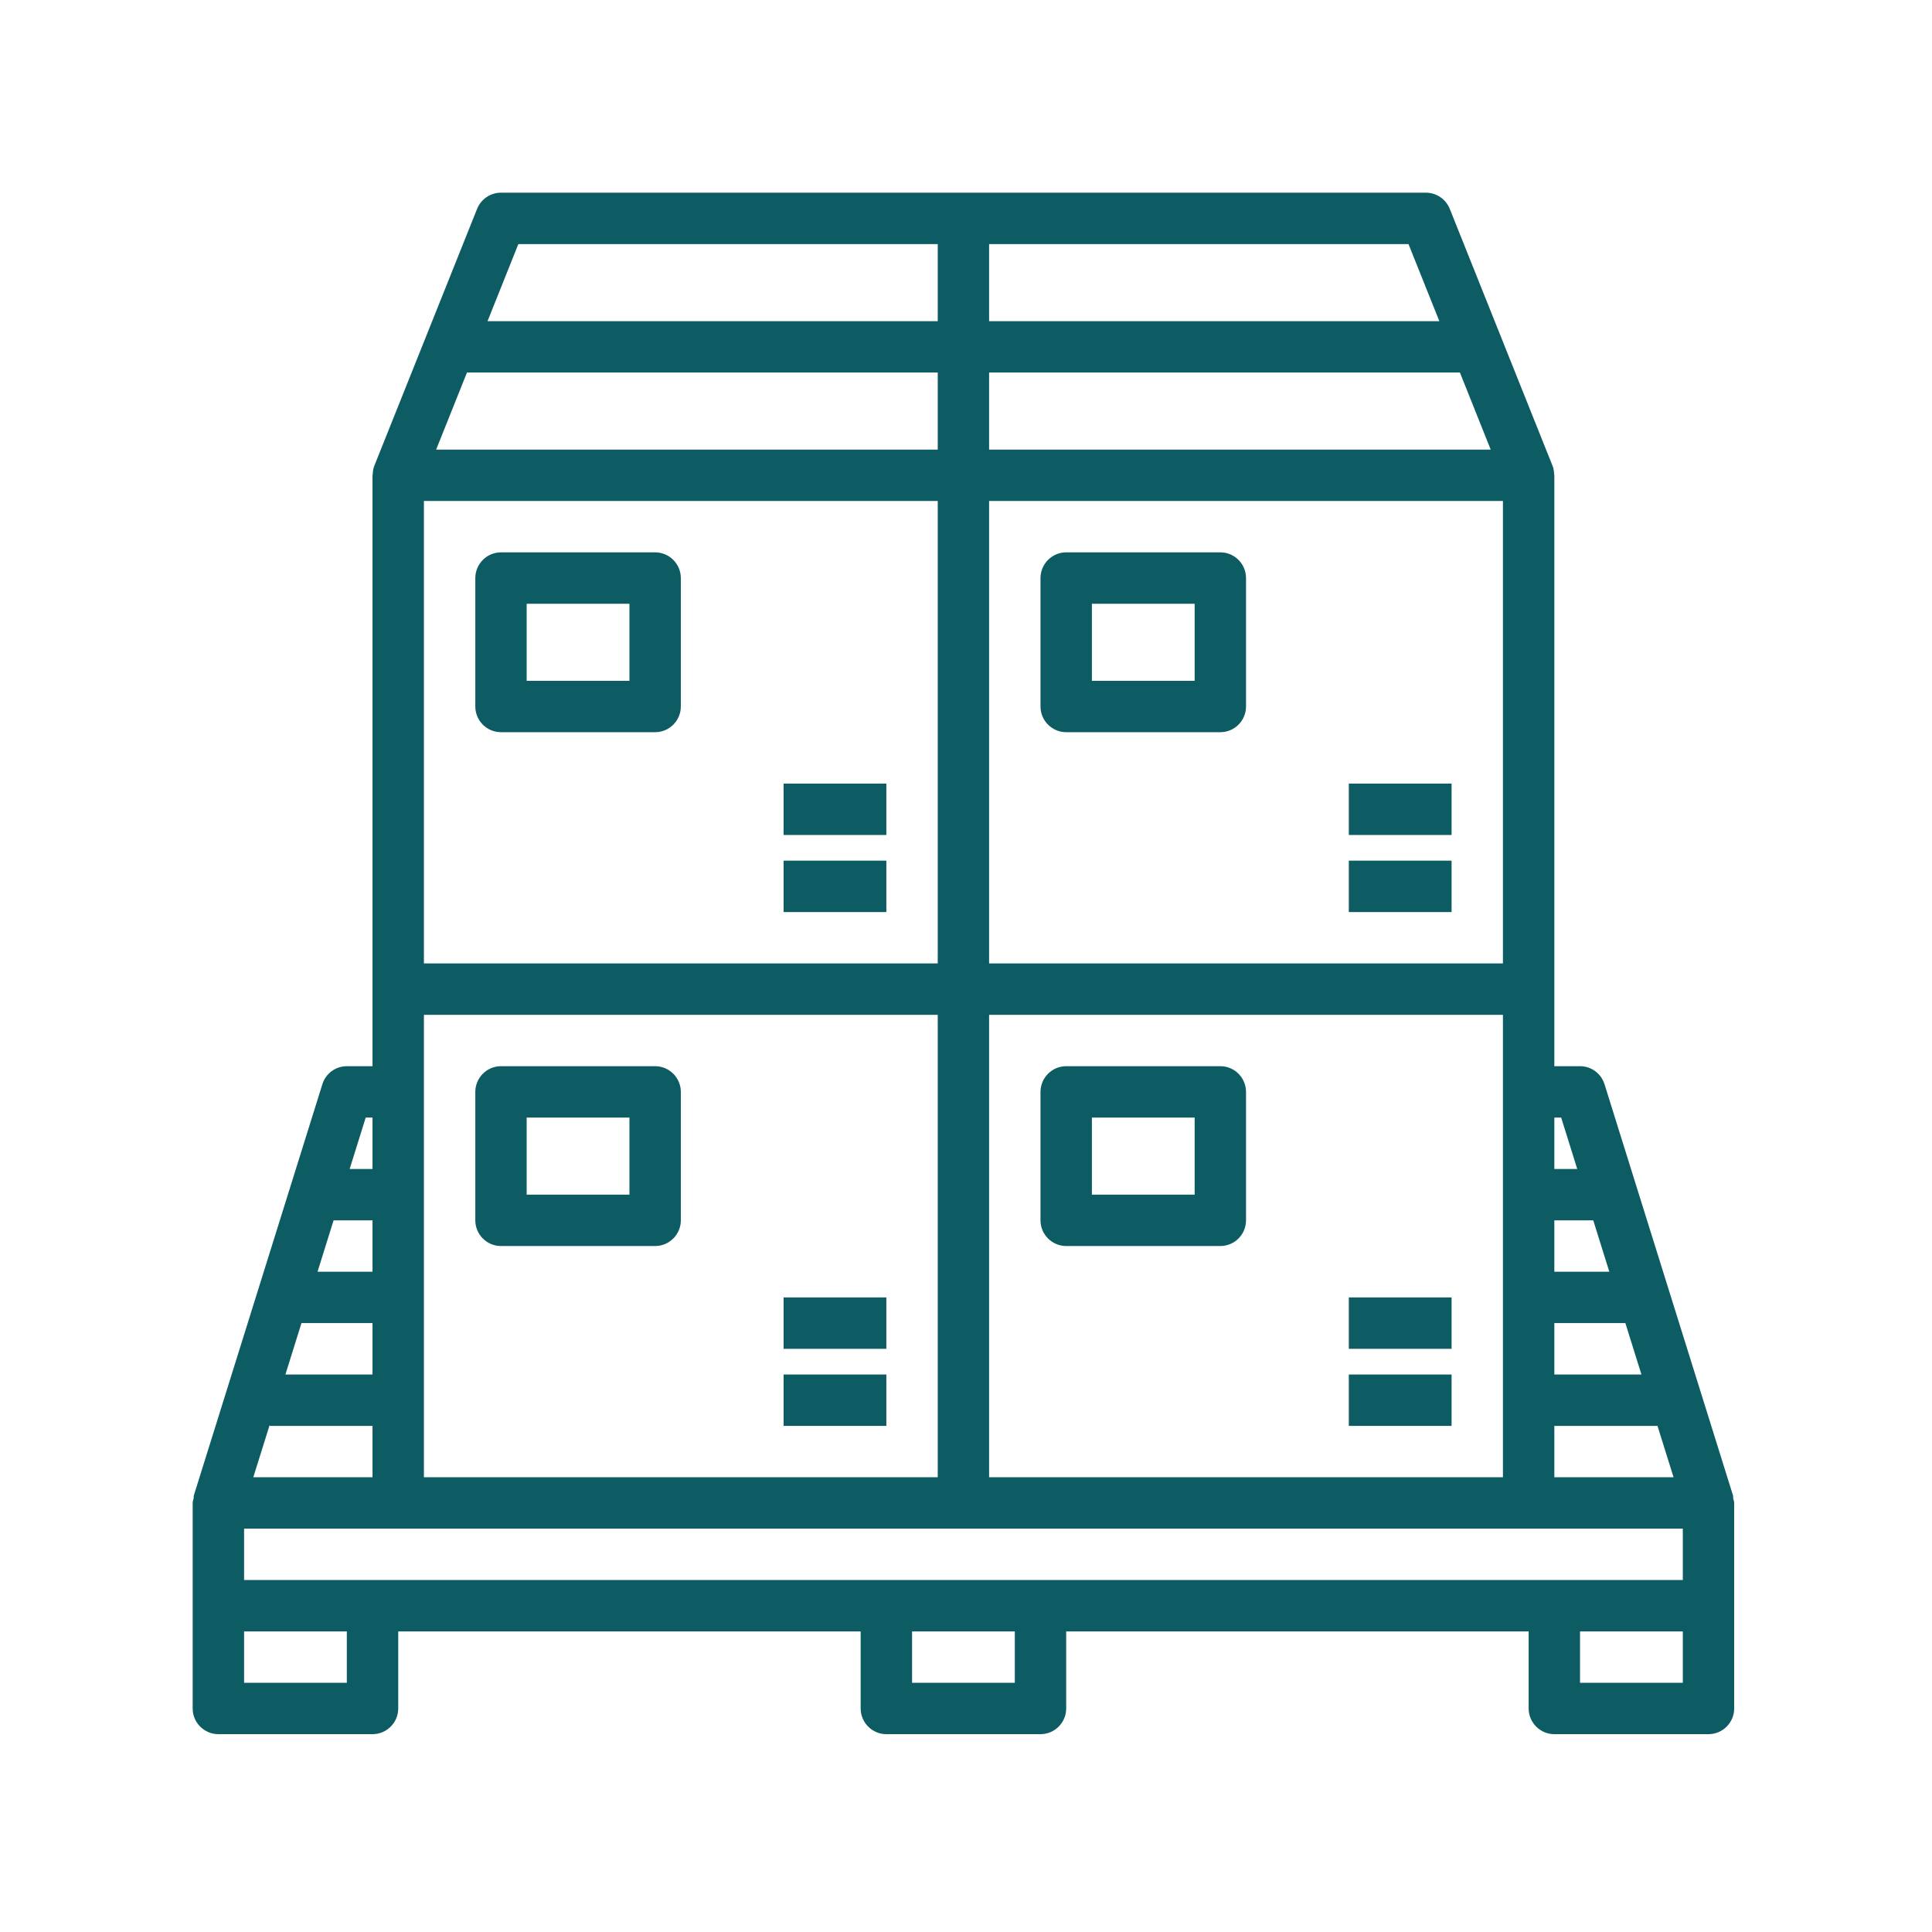
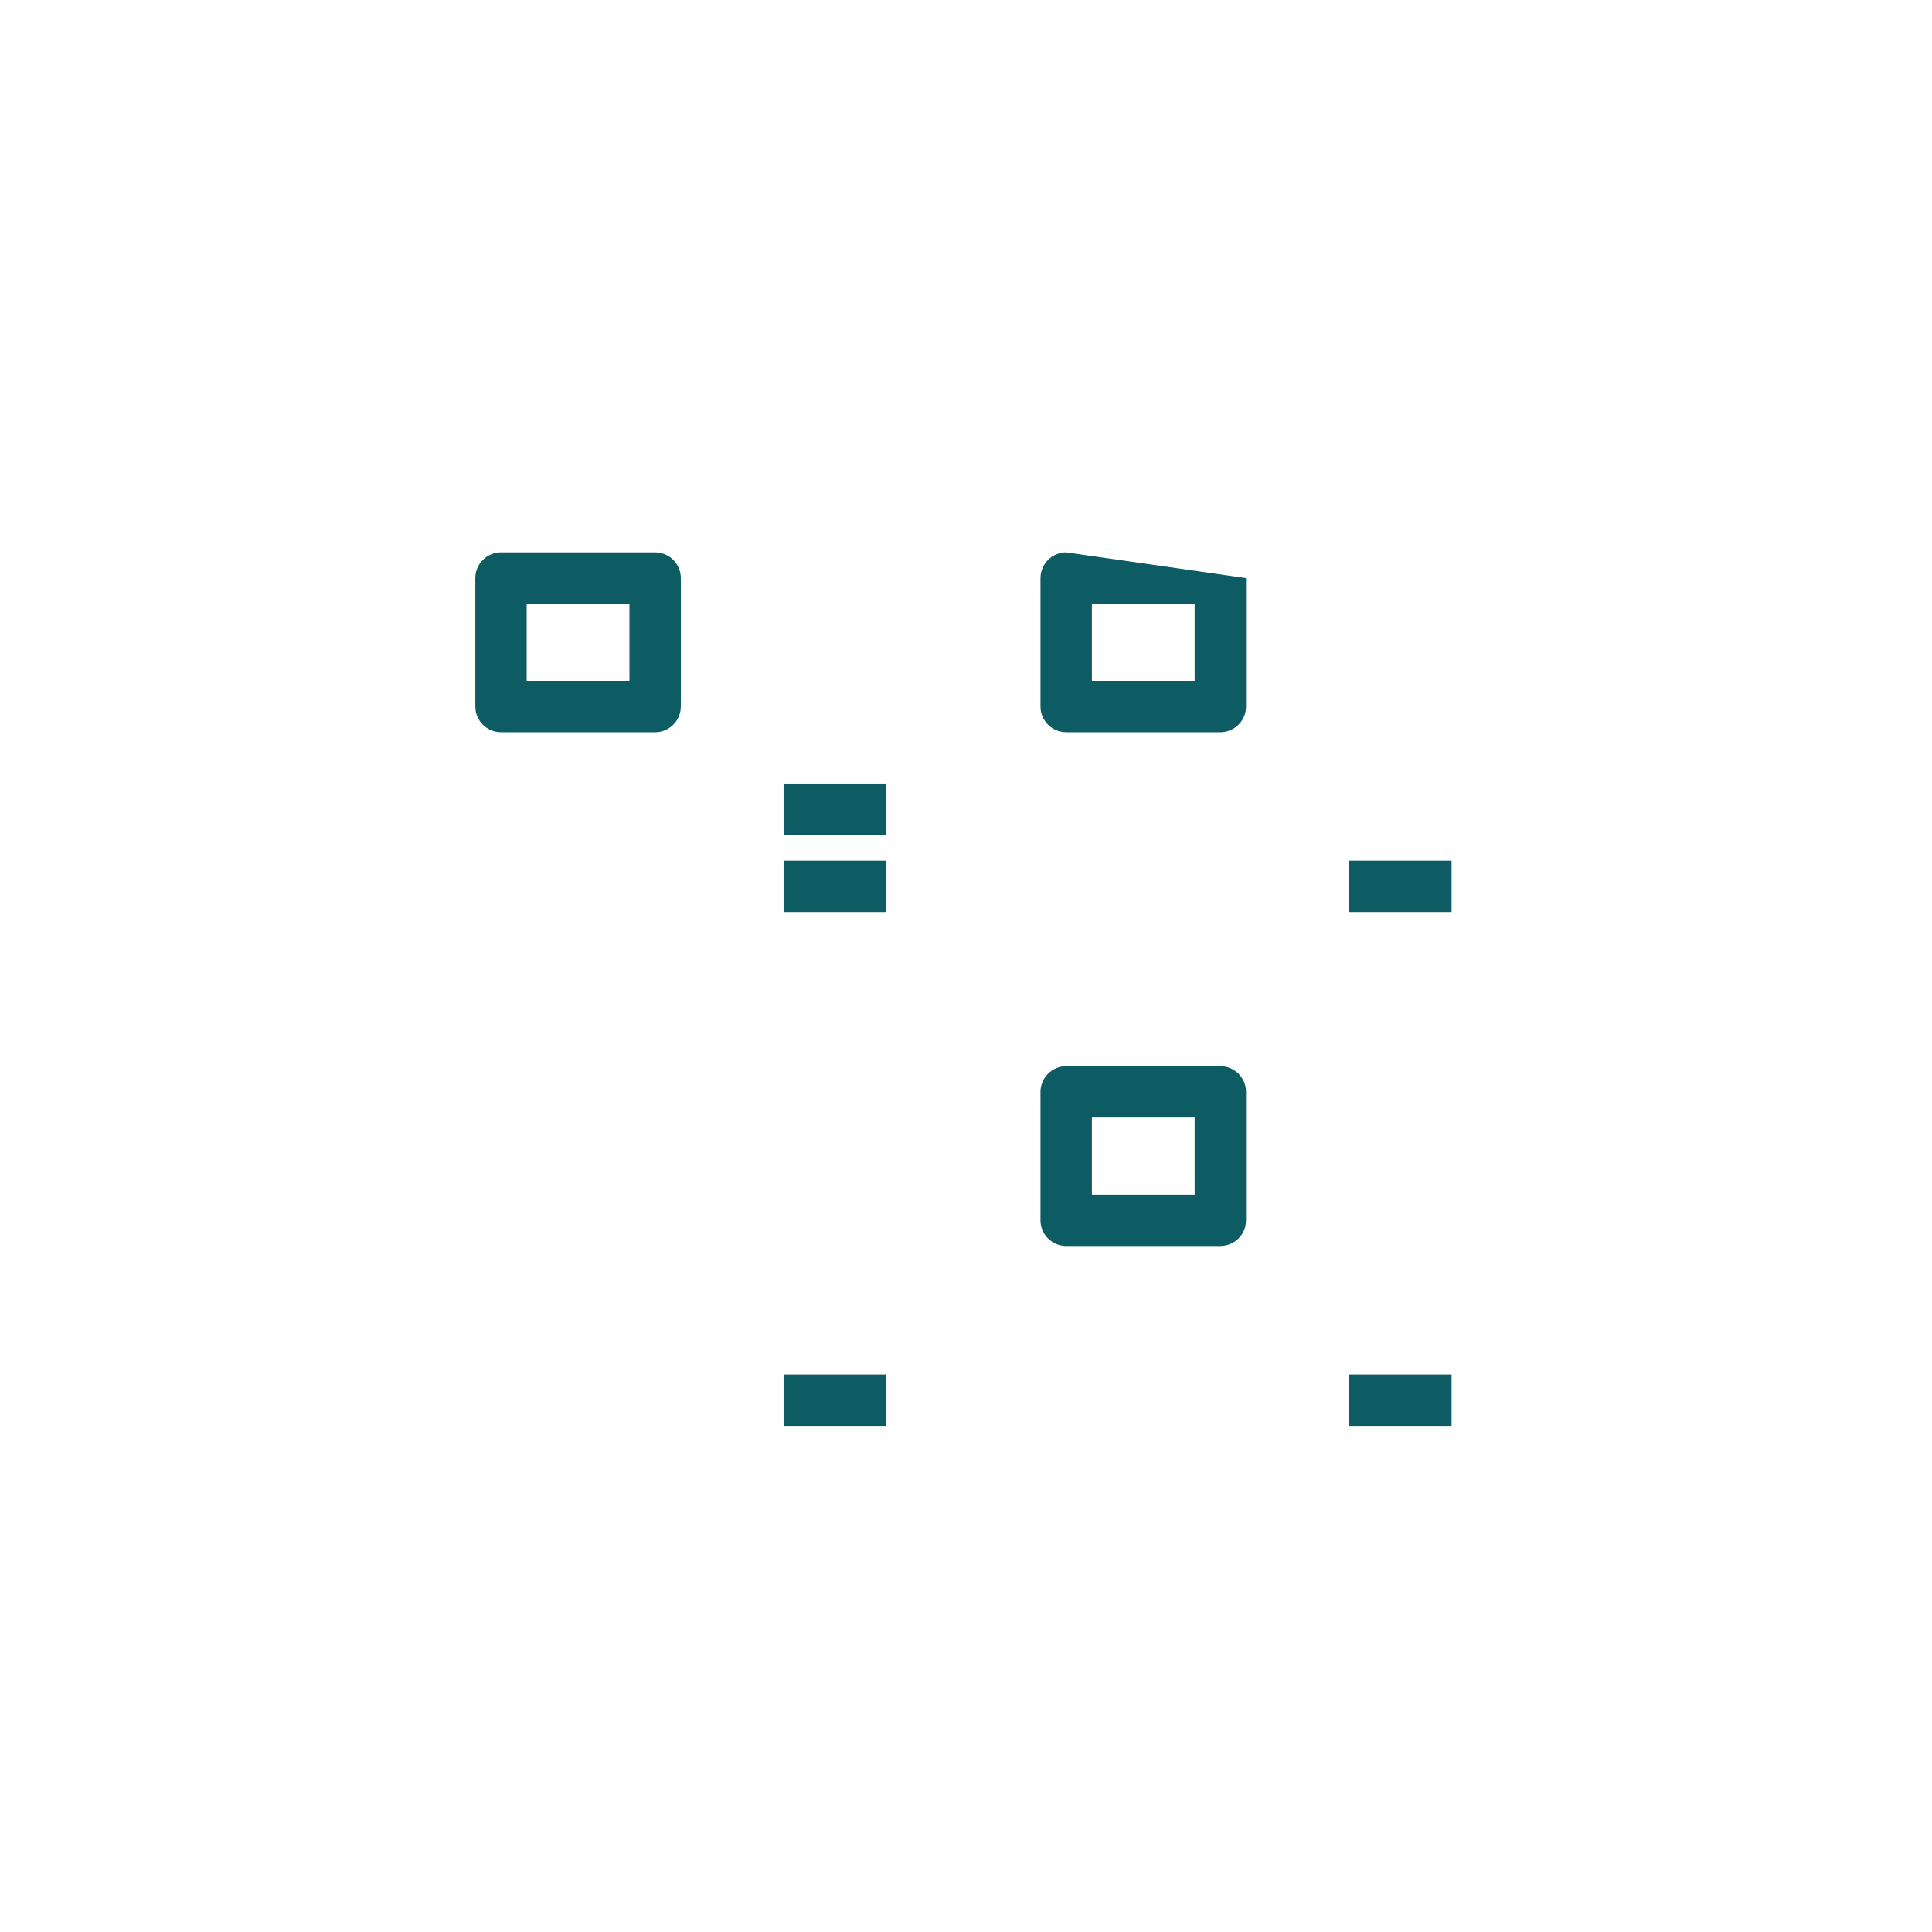
<svg xmlns="http://www.w3.org/2000/svg" width="250" zoomAndPan="magnify" viewBox="0 0 187.5 187.5" height="250" preserveAspectRatio="xMidYMid meet" version="1.0">
  <defs>
    <clipPath id="dc71c70cd7">
-       <path d="M 18.699 18.699 L 168.301 18.699 L 168.301 168.301 L 18.699 168.301 Z M 18.699 18.699 " clip-rule="nonzero" />
-     </clipPath>
+       </clipPath>
  </defs>
  <g clip-path="url(#dc71c70cd7)">
    <path fill="#0d5c63" d="M 163.316 163.316 L 153.34 163.316 L 153.34 158.328 L 163.316 158.328 Z M 98.488 163.316 L 88.516 163.316 L 88.516 158.328 L 98.488 158.328 Z M 33.66 163.316 L 23.688 163.316 L 23.688 158.328 L 33.66 158.328 Z M 26.18 138.266 L 26.18 138.383 L 36.152 138.383 L 36.152 143.367 L 24.582 143.367 Z M 36.152 108.461 L 36.152 113.449 L 33.934 113.449 L 35.492 108.461 Z M 45.32 36.152 L 91.008 36.152 L 91.008 43.633 L 42.328 43.633 Z M 50.305 23.688 L 91.008 23.688 L 91.008 31.168 L 47.316 31.168 Z M 139.688 31.168 L 95.992 31.168 L 95.992 23.688 L 136.695 23.688 Z M 95.992 43.633 L 95.992 36.152 L 141.684 36.152 L 144.672 43.633 Z M 151.512 108.461 L 153.07 113.449 L 150.848 113.449 L 150.848 108.461 Z M 41.141 98.488 L 91.008 98.488 L 91.008 143.367 L 41.141 143.367 Z M 91.008 93.5 L 41.141 93.5 L 41.141 48.621 L 91.008 48.621 Z M 145.859 93.5 L 95.992 93.5 L 95.992 48.621 L 145.859 48.621 Z M 145.859 143.367 L 95.992 143.367 L 95.992 98.488 L 145.859 98.488 Z M 150.848 133.395 L 150.848 128.406 L 157.742 128.406 L 159.301 133.395 Z M 150.848 138.383 L 160.859 138.383 L 162.418 143.367 L 150.848 143.367 Z M 156.184 123.422 L 150.848 123.422 L 150.848 118.434 L 154.625 118.434 Z M 36.152 128.406 L 36.152 133.395 L 27.699 133.395 L 29.258 128.406 Z M 36.152 123.422 L 30.816 123.422 L 32.375 118.434 L 36.152 118.434 Z M 100.98 153.34 L 23.688 153.34 L 23.688 148.355 L 163.316 148.355 L 163.316 153.34 Z M 168.184 145.121 L 155.719 105.227 C 155.395 104.184 154.434 103.473 153.34 103.473 L 150.848 103.473 L 150.848 46.129 C 150.848 46.098 150.828 46.07 150.828 46.031 C 150.82 45.746 150.781 45.465 150.672 45.203 L 140.699 20.27 C 140.32 19.324 139.402 18.699 138.383 18.699 L 48.621 18.699 C 47.598 18.699 46.684 19.324 46.301 20.27 L 36.328 45.203 C 36.223 45.465 36.184 45.746 36.172 46.031 C 36.172 46.07 36.152 46.098 36.152 46.129 L 36.152 103.473 L 33.66 103.473 C 32.57 103.473 31.605 104.184 31.285 105.227 L 18.816 145.121 C 18.789 145.207 18.809 145.305 18.797 145.395 C 18.758 145.551 18.699 145.695 18.699 145.859 L 18.699 165.809 C 18.699 167.18 19.82 168.301 21.195 168.301 L 36.152 168.301 C 37.527 168.301 38.648 167.18 38.648 165.809 L 38.648 158.328 L 83.527 158.328 L 83.527 165.809 C 83.527 167.18 84.648 168.301 86.02 168.301 L 100.98 168.301 C 102.355 168.301 103.473 167.18 103.473 165.809 L 103.473 158.328 L 148.355 158.328 L 148.355 165.809 C 148.355 167.18 149.473 168.301 150.848 168.301 L 165.809 168.301 C 167.18 168.301 168.301 167.18 168.301 165.809 L 168.301 145.859 C 168.301 145.695 168.234 145.551 168.203 145.395 C 168.195 145.305 168.215 145.207 168.184 145.121 " fill-opacity="1" fill-rule="nonzero" />
  </g>
  <path fill="#0d5c63" d="M 51.113 58.594 L 61.086 58.594 L 61.086 66.074 L 51.113 66.074 Z M 48.621 71.059 L 63.582 71.059 C 64.953 71.059 66.074 69.941 66.074 68.566 L 66.074 56.102 C 66.074 54.727 64.953 53.605 63.582 53.605 L 48.621 53.605 C 47.246 53.605 46.129 54.727 46.129 56.102 L 46.129 68.566 C 46.129 69.941 47.246 71.059 48.621 71.059 " fill-opacity="1" fill-rule="nonzero" />
-   <path fill="#0d5c63" d="M 105.969 58.594 L 115.941 58.594 L 115.941 66.074 L 105.969 66.074 Z M 103.473 71.059 L 118.434 71.059 C 119.809 71.059 120.926 69.941 120.926 68.566 L 120.926 56.102 C 120.926 54.727 119.809 53.605 118.434 53.605 L 103.473 53.605 C 102.102 53.605 100.98 54.727 100.98 56.102 L 100.98 68.566 C 100.98 69.941 102.102 71.059 103.473 71.059 " fill-opacity="1" fill-rule="nonzero" />
-   <path fill="#0d5c63" d="M 61.086 115.941 L 51.113 115.941 L 51.113 108.461 L 61.086 108.461 Z M 63.582 103.473 L 48.621 103.473 C 47.246 103.473 46.129 104.594 46.129 105.969 L 46.129 118.434 C 46.129 119.809 47.246 120.926 48.621 120.926 L 63.582 120.926 C 64.953 120.926 66.074 119.809 66.074 118.434 L 66.074 105.969 C 66.074 104.594 64.953 103.473 63.582 103.473 " fill-opacity="1" fill-rule="nonzero" />
+   <path fill="#0d5c63" d="M 105.969 58.594 L 115.941 58.594 L 115.941 66.074 L 105.969 66.074 Z M 103.473 71.059 L 118.434 71.059 C 119.809 71.059 120.926 69.941 120.926 68.566 L 120.926 56.102 L 103.473 53.605 C 102.102 53.605 100.98 54.727 100.98 56.102 L 100.98 68.566 C 100.98 69.941 102.102 71.059 103.473 71.059 " fill-opacity="1" fill-rule="nonzero" />
  <path fill="#0d5c63" d="M 105.969 108.461 L 115.941 108.461 L 115.941 115.941 L 105.969 115.941 Z M 103.473 120.926 L 118.434 120.926 C 119.809 120.926 120.926 119.809 120.926 118.434 L 120.926 105.969 C 120.926 104.594 119.809 103.473 118.434 103.473 L 103.473 103.473 C 102.102 103.473 100.98 104.594 100.98 105.969 L 100.98 118.434 C 100.98 119.809 102.102 120.926 103.473 120.926 " fill-opacity="1" fill-rule="nonzero" />
  <path fill="#0d5c63" d="M 86.02 76.047 L 76.047 76.047 L 76.047 81.035 L 86.02 81.035 L 86.02 76.047 " fill-opacity="1" fill-rule="nonzero" />
  <path fill="#0d5c63" d="M 86.02 83.527 L 76.047 83.527 L 76.047 88.516 L 86.02 88.516 L 86.02 83.527 " fill-opacity="1" fill-rule="nonzero" />
-   <path fill="#0d5c63" d="M 76.047 130.902 L 86.02 130.902 L 86.02 125.914 L 76.047 125.914 L 76.047 130.902 " fill-opacity="1" fill-rule="nonzero" />
  <path fill="#0d5c63" d="M 76.047 138.383 L 86.02 138.383 L 86.02 133.395 L 76.047 133.395 L 76.047 138.383 " fill-opacity="1" fill-rule="nonzero" />
-   <path fill="#0d5c63" d="M 140.875 125.914 L 130.902 125.914 L 130.902 130.902 L 140.875 130.902 L 140.875 125.914 " fill-opacity="1" fill-rule="nonzero" />
  <path fill="#0d5c63" d="M 140.875 133.395 L 130.902 133.395 L 130.902 138.383 L 140.875 138.383 L 140.875 133.395 " fill-opacity="1" fill-rule="nonzero" />
-   <path fill="#0d5c63" d="M 140.875 76.047 L 130.902 76.047 L 130.902 81.035 L 140.875 81.035 L 140.875 76.047 " fill-opacity="1" fill-rule="nonzero" />
  <path fill="#0d5c63" d="M 140.875 83.527 L 130.902 83.527 L 130.902 88.516 L 140.875 88.516 L 140.875 83.527 " fill-opacity="1" fill-rule="nonzero" />
</svg>